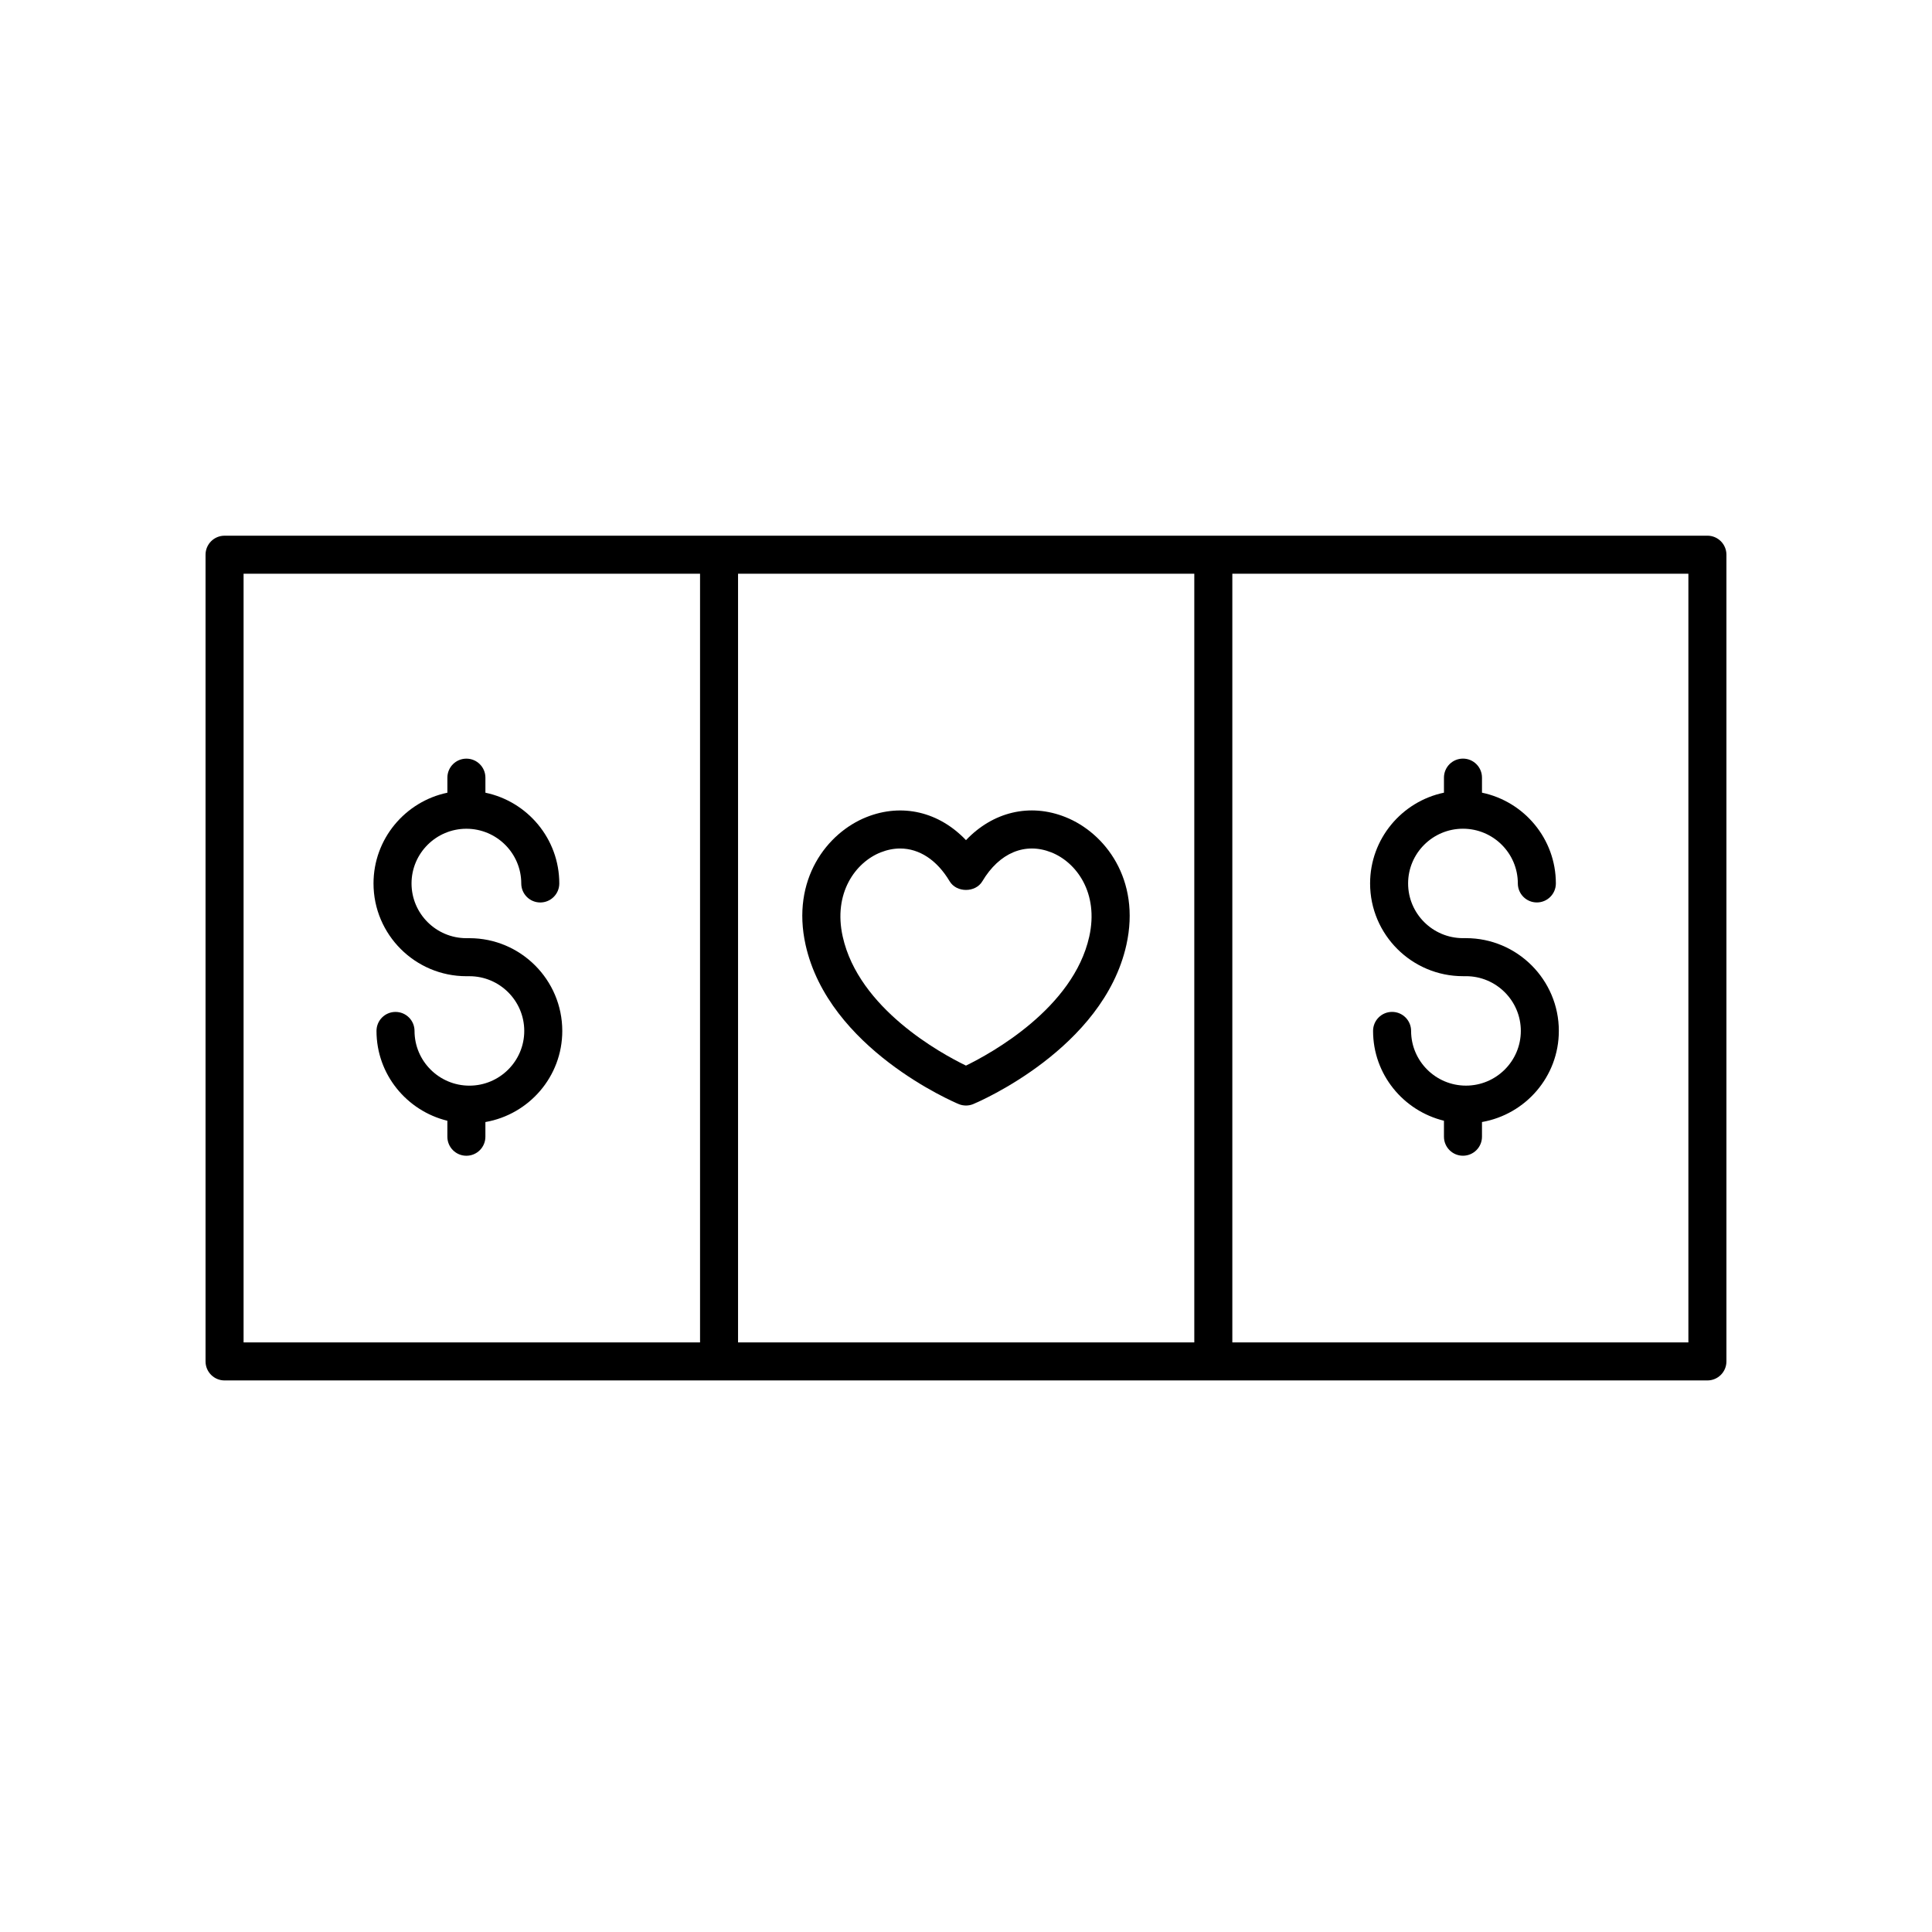
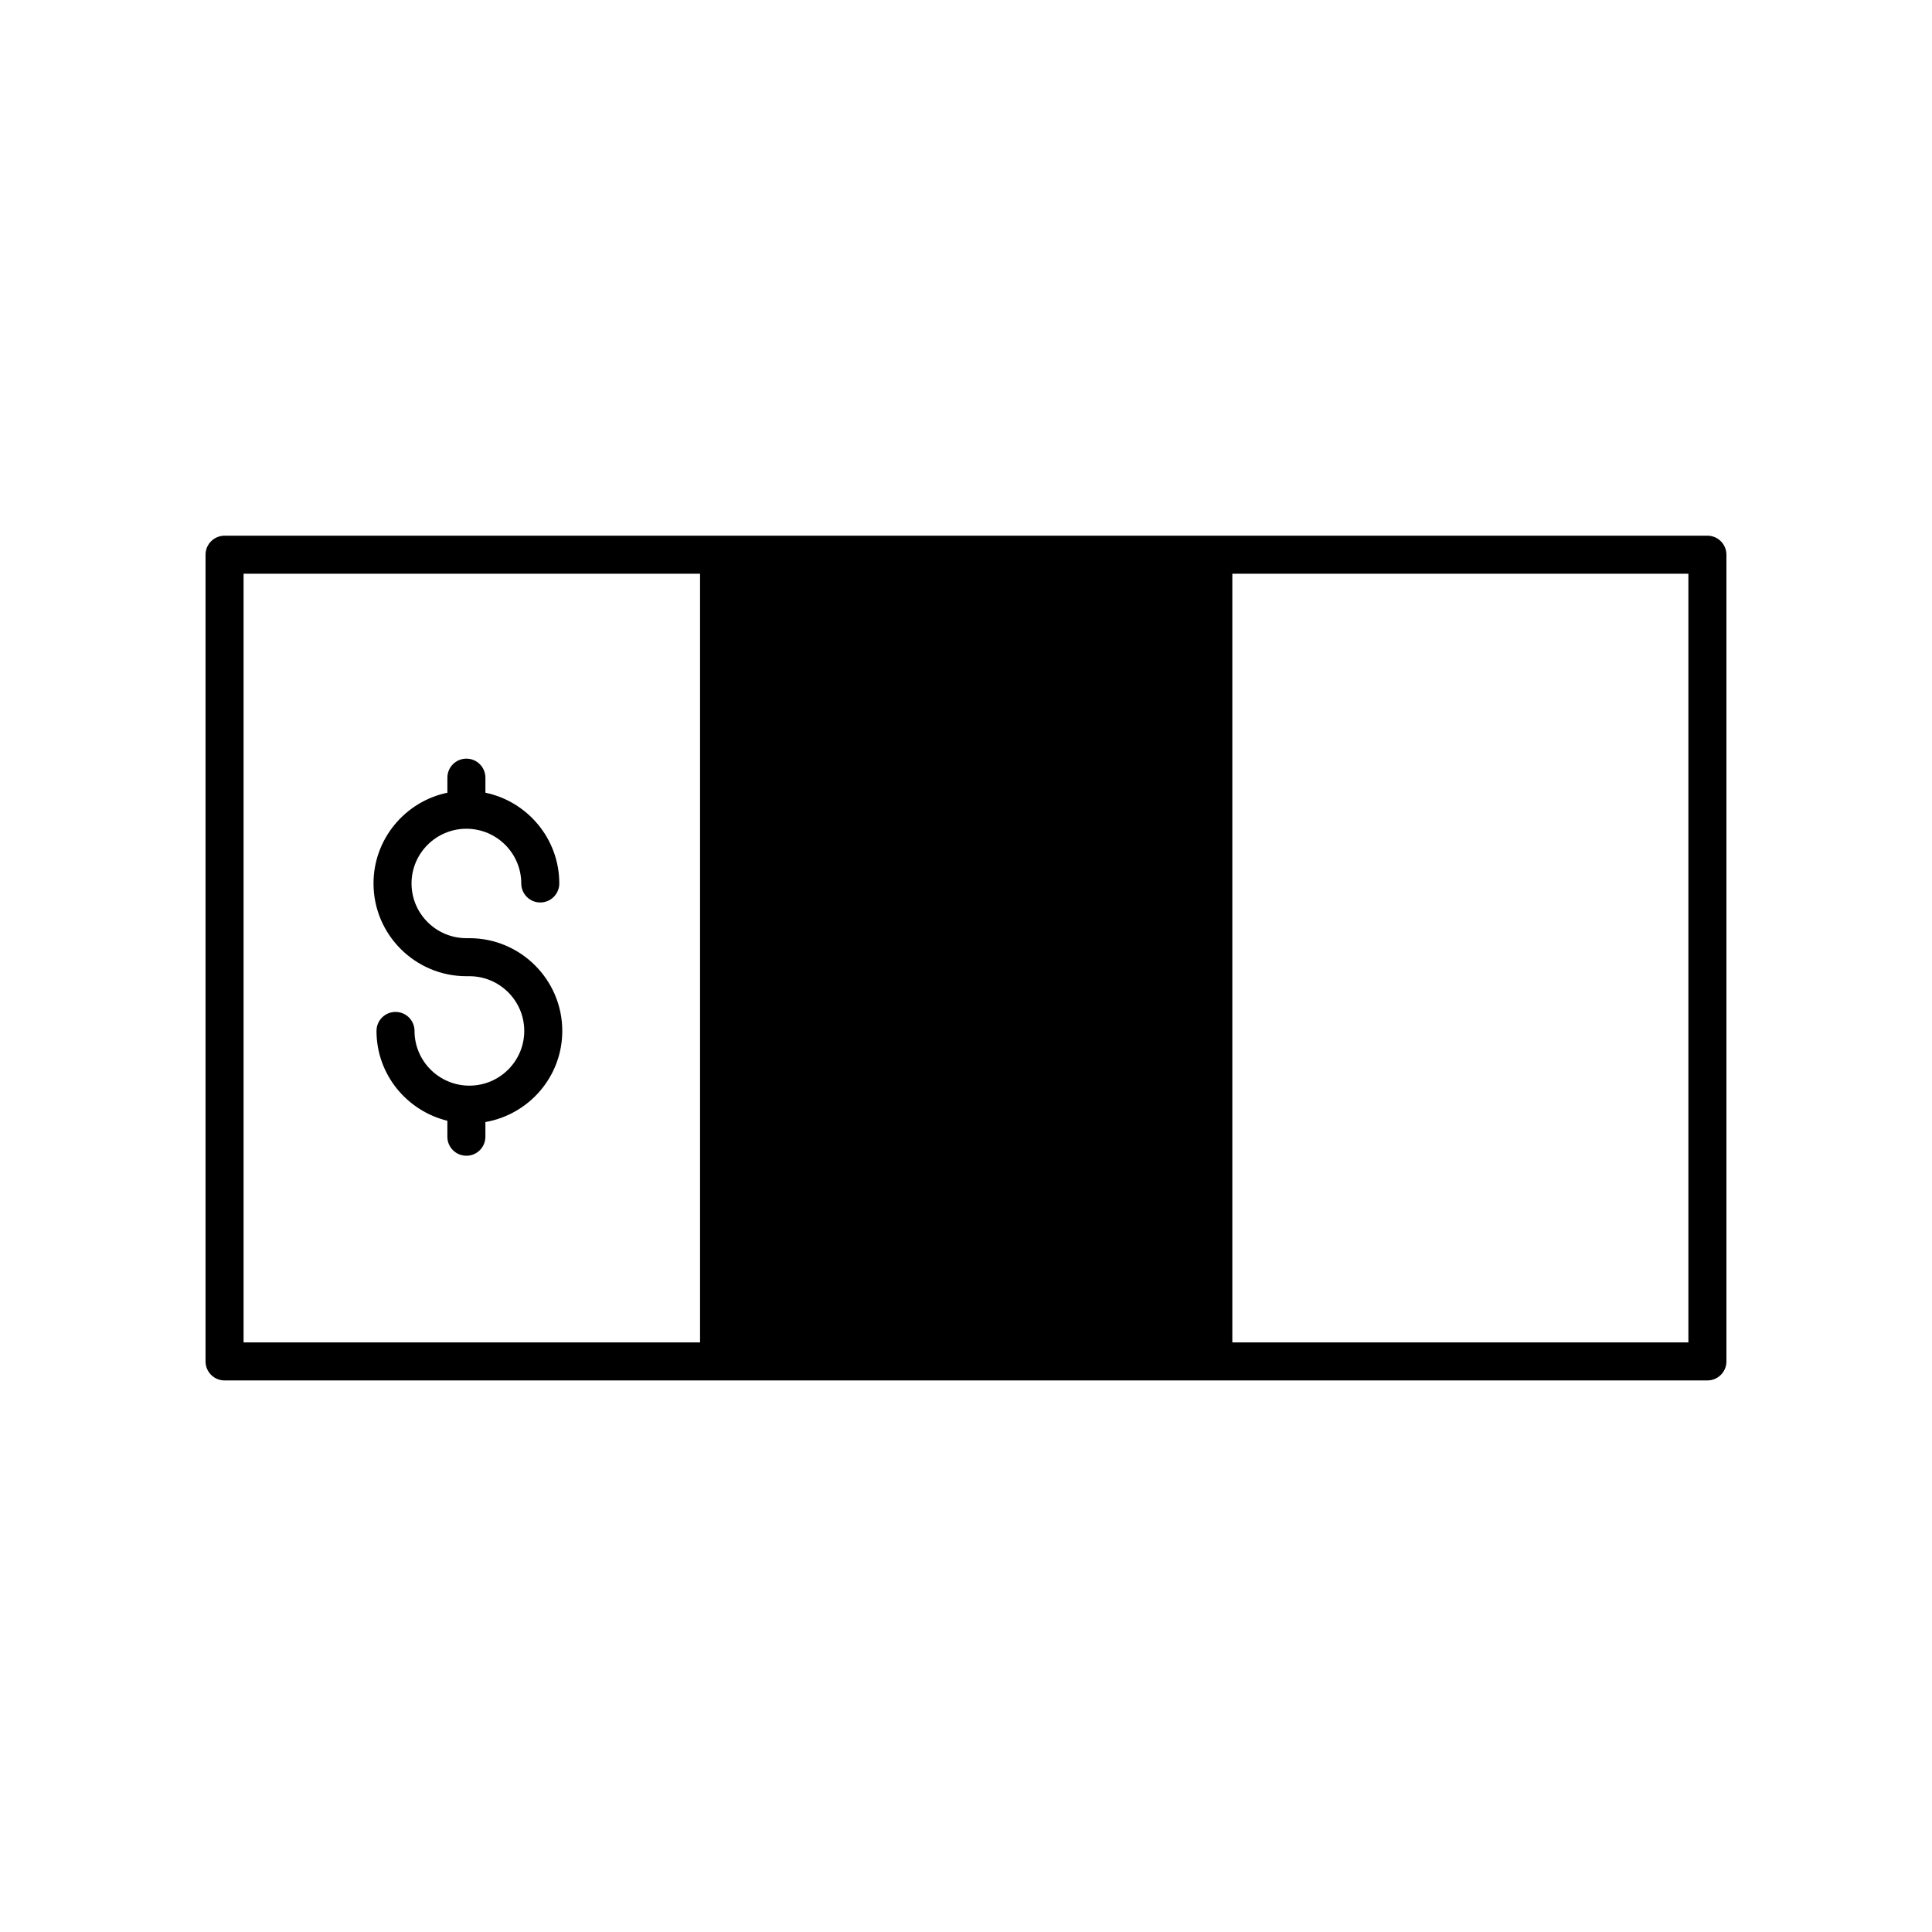
<svg xmlns="http://www.w3.org/2000/svg" fill="#000000" width="800px" height="800px" version="1.1" viewBox="144 144 512 512">
  <g>
    <path d="m426.34 360.53c-9.461-3.773-19.246-1.348-26.344 6.121-7.098-7.465-16.879-9.879-26.34-6.121-10.488 4.168-20.02 16.543-16.168 33.871 6.125 27.504 39.164 41.602 40.566 42.188 0.617 0.258 1.281 0.387 1.941 0.387s1.324-0.129 1.945-0.391c1.402-0.59 34.445-14.688 40.566-42.188 3.852-17.324-5.676-29.699-16.168-33.867zm6.324 31.68c-4.227 18.992-26.004 30.93-32.672 34.184-6.676-3.238-28.422-15.121-32.664-34.184-2.578-11.566 3.406-19.676 10.047-22.316 1.742-0.691 3.477-1.031 5.172-1.031 5.062 0 9.746 3.027 13.121 8.691 1.82 3.051 6.84 3.051 8.66 0 4.5-7.559 11.336-10.422 18.297-7.66 6.641 2.641 12.617 10.75 10.039 22.316z" />
-     <path d="m203.51 509.83h392.97c2.785 0 5.039-2.254 5.039-5.039v-213.79c0-2.781-2.254-5.039-5.039-5.039l-392.97 0.004c-2.785 0-5.039 2.254-5.039 5.039v213.79c0.004 2.777 2.254 5.035 5.039 5.035zm136.08-10.078v-203.71h120.91v203.71zm251.85 0h-120.86v-203.71h120.86zm-382.89-203.71h120.97v203.71h-120.97z" />
-     <path d="m507.09 378.12c0 13.551 11.039 24.578 24.613 24.578h0.793c8.016 0 14.539 6.508 14.539 14.504 0 7.996-6.523 14.5-14.539 14.5s-14.539-6.504-14.539-14.5c0-2.781-2.254-5.039-5.039-5.039s-5.039 2.254-5.039 5.039c0 11.539 8.031 21.176 18.785 23.805v4.234c0 2.781 2.254 5.039 5.039 5.039 2.785 0 5.039-2.254 5.039-5.039v-3.891c11.547-2.023 20.367-12.047 20.367-24.148 0-13.555-11.039-24.582-24.613-24.582h-0.793c-8.016 0-14.539-6.504-14.539-14.5s6.523-14.5 14.539-14.5 14.539 6.504 14.539 14.5c0 2.781 2.254 5.039 5.039 5.039s5.039-2.254 5.039-5.039c0-11.828-8.414-21.723-19.578-24.051v-3.988c0-2.781-2.254-5.039-5.039-5.039-2.785 0-5.039 2.254-5.039 5.039v3.988c-11.164 2.328-19.574 12.227-19.574 24.051z" />
+     <path d="m203.51 509.83h392.97c2.785 0 5.039-2.254 5.039-5.039v-213.79c0-2.781-2.254-5.039-5.039-5.039l-392.97 0.004c-2.785 0-5.039 2.254-5.039 5.039v213.79c0.004 2.777 2.254 5.035 5.039 5.035zm136.08-10.078v-203.71v203.71zm251.85 0h-120.86v-203.71h120.86zm-382.89-203.71h120.97v203.71h-120.97z" />
    <path d="m293.01 417.21c0-13.555-11.039-24.582-24.613-24.582h-0.797c-8.016 0-14.539-6.504-14.539-14.5s6.523-14.5 14.539-14.5c8.016 0 14.539 6.504 14.539 14.5 0 2.781 2.254 5.039 5.039 5.039 2.785 0 5.039-2.254 5.039-5.039 0-11.828-8.414-21.723-19.578-24.051v-3.988c0-2.781-2.254-5.039-5.039-5.039-2.785 0-5.039 2.254-5.039 5.039v3.988c-11.164 2.328-19.578 12.223-19.578 24.051 0 13.551 11.039 24.578 24.613 24.578h0.797c8.016 0 14.539 6.508 14.539 14.504 0 7.996-6.523 14.5-14.539 14.5s-14.539-6.504-14.539-14.5c0-2.781-2.254-5.039-5.039-5.039s-5.039 2.254-5.039 5.039c0 11.535 8.027 21.172 18.781 23.805v4.234c0 2.781 2.254 5.039 5.039 5.039s5.039-2.254 5.039-5.039v-3.891c11.555-2.016 20.375-12.043 20.375-24.148z" />
  </g>
</svg>